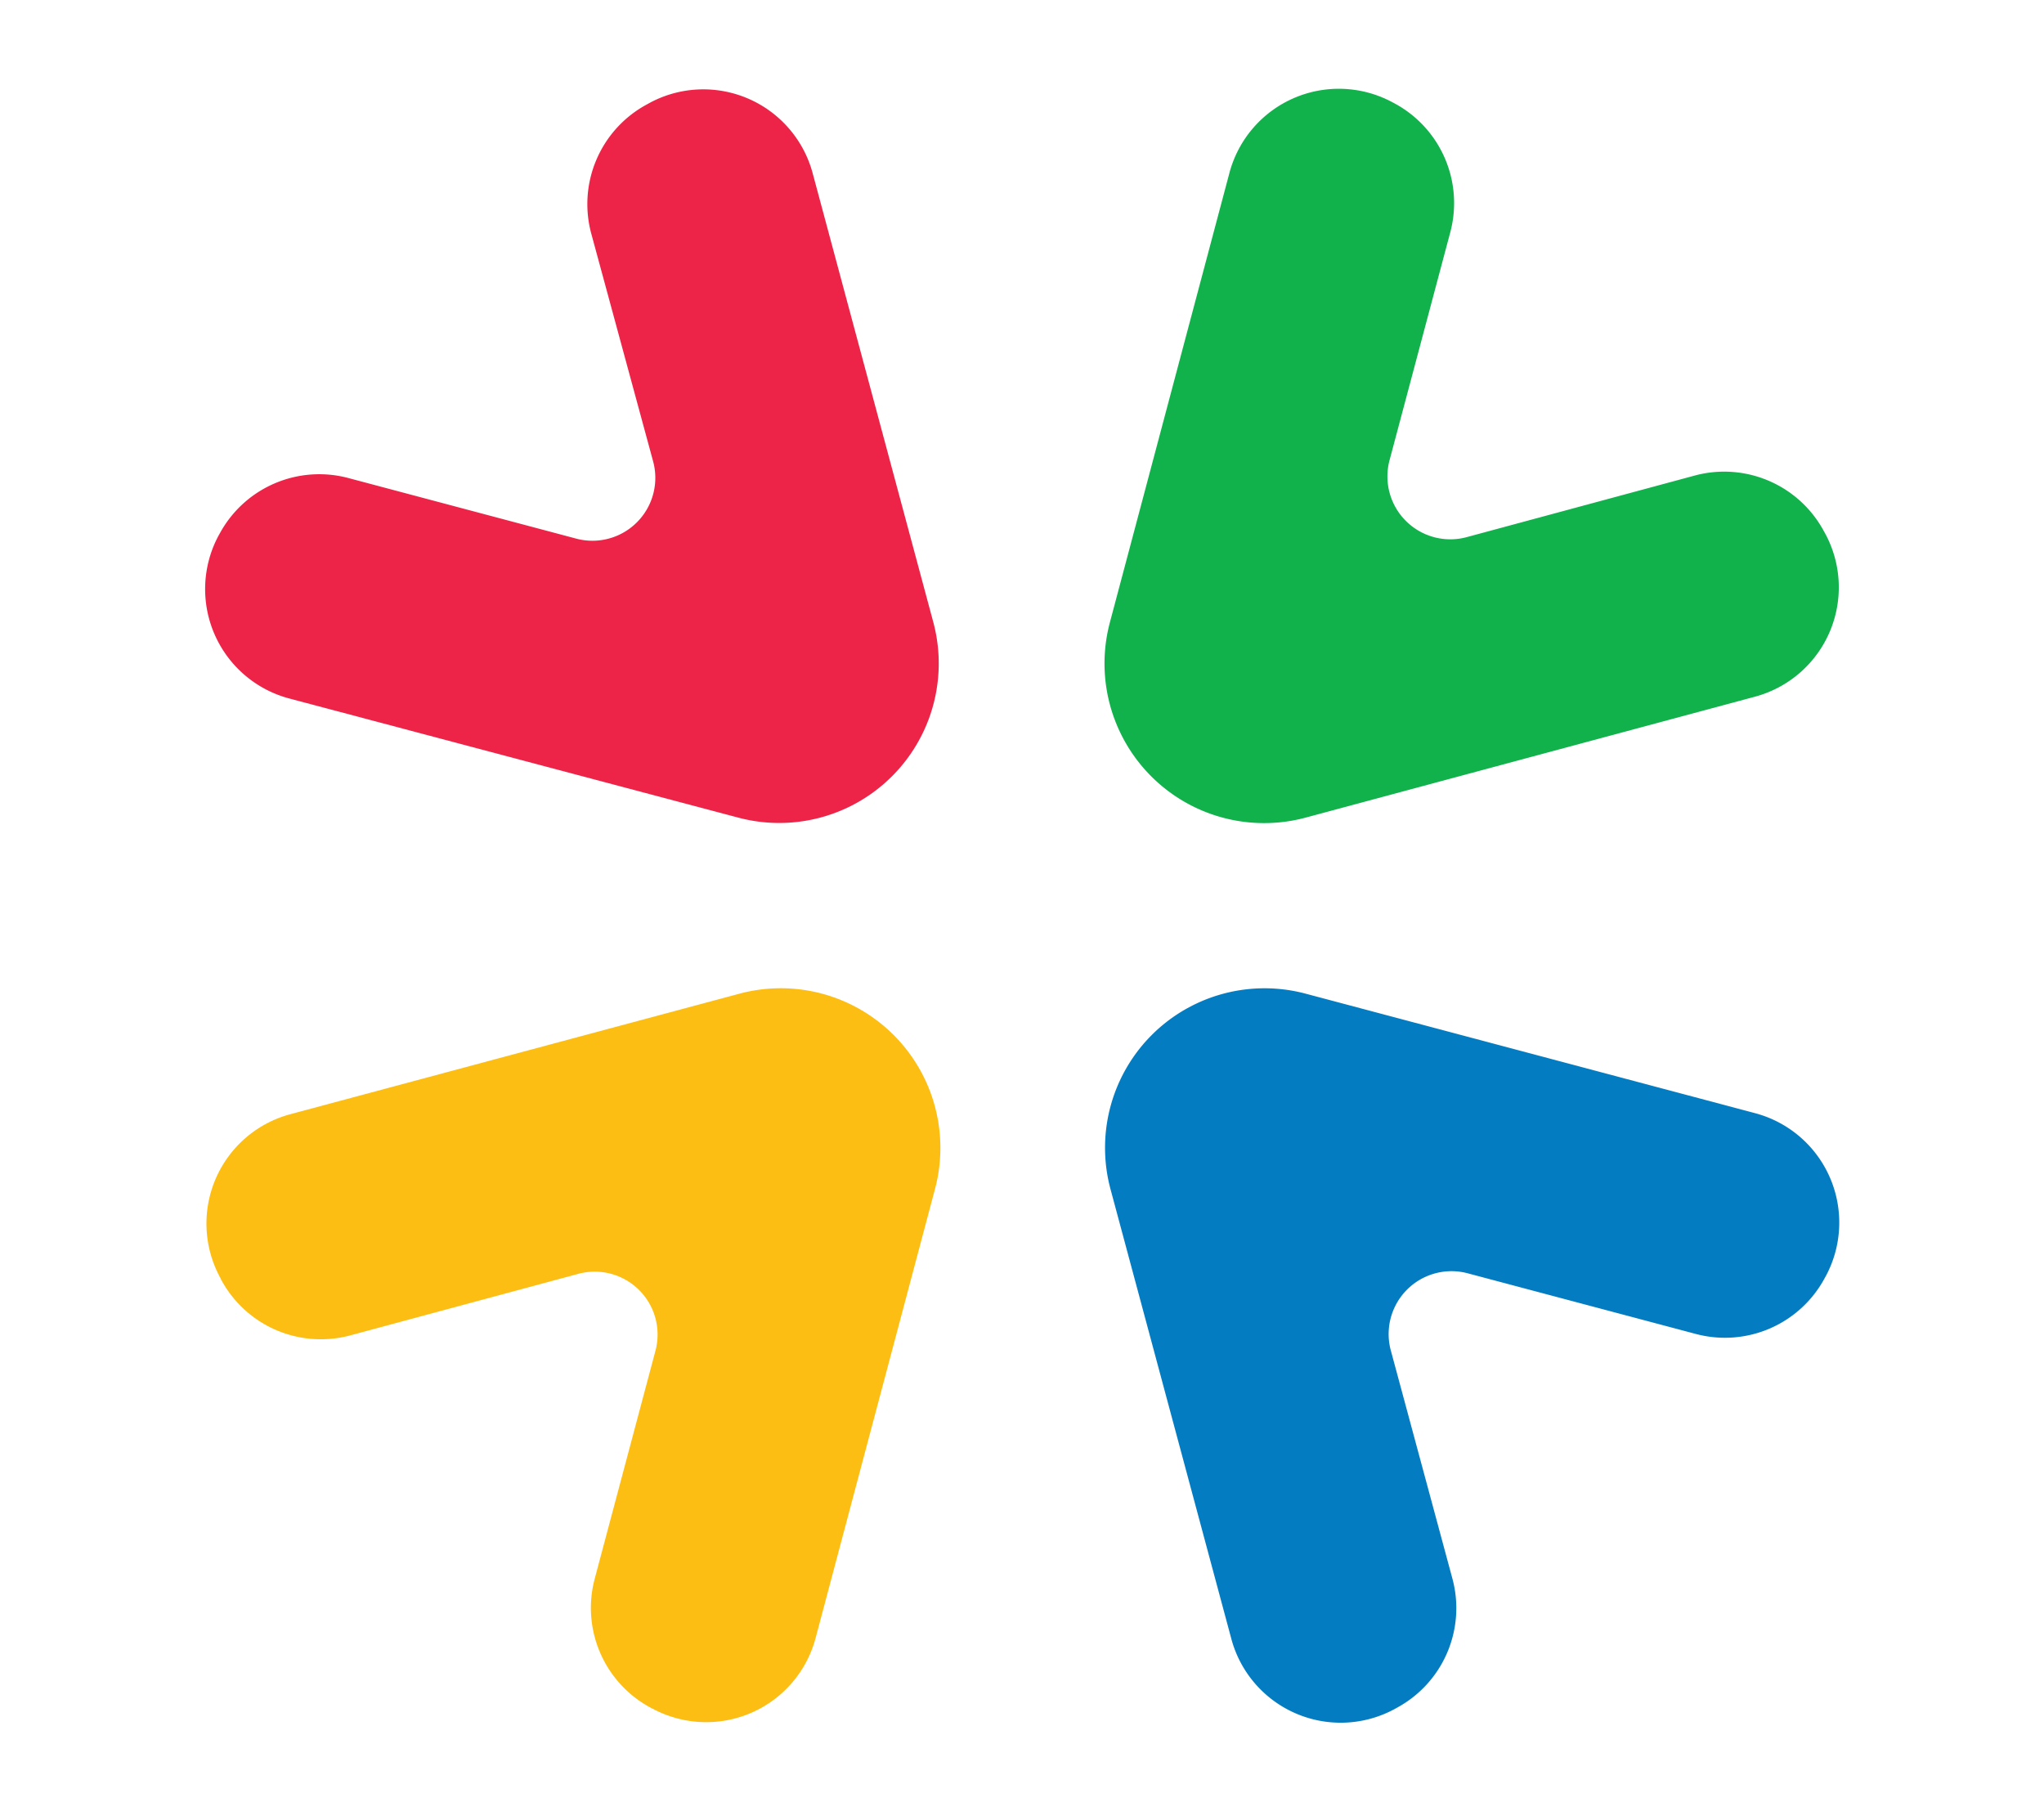
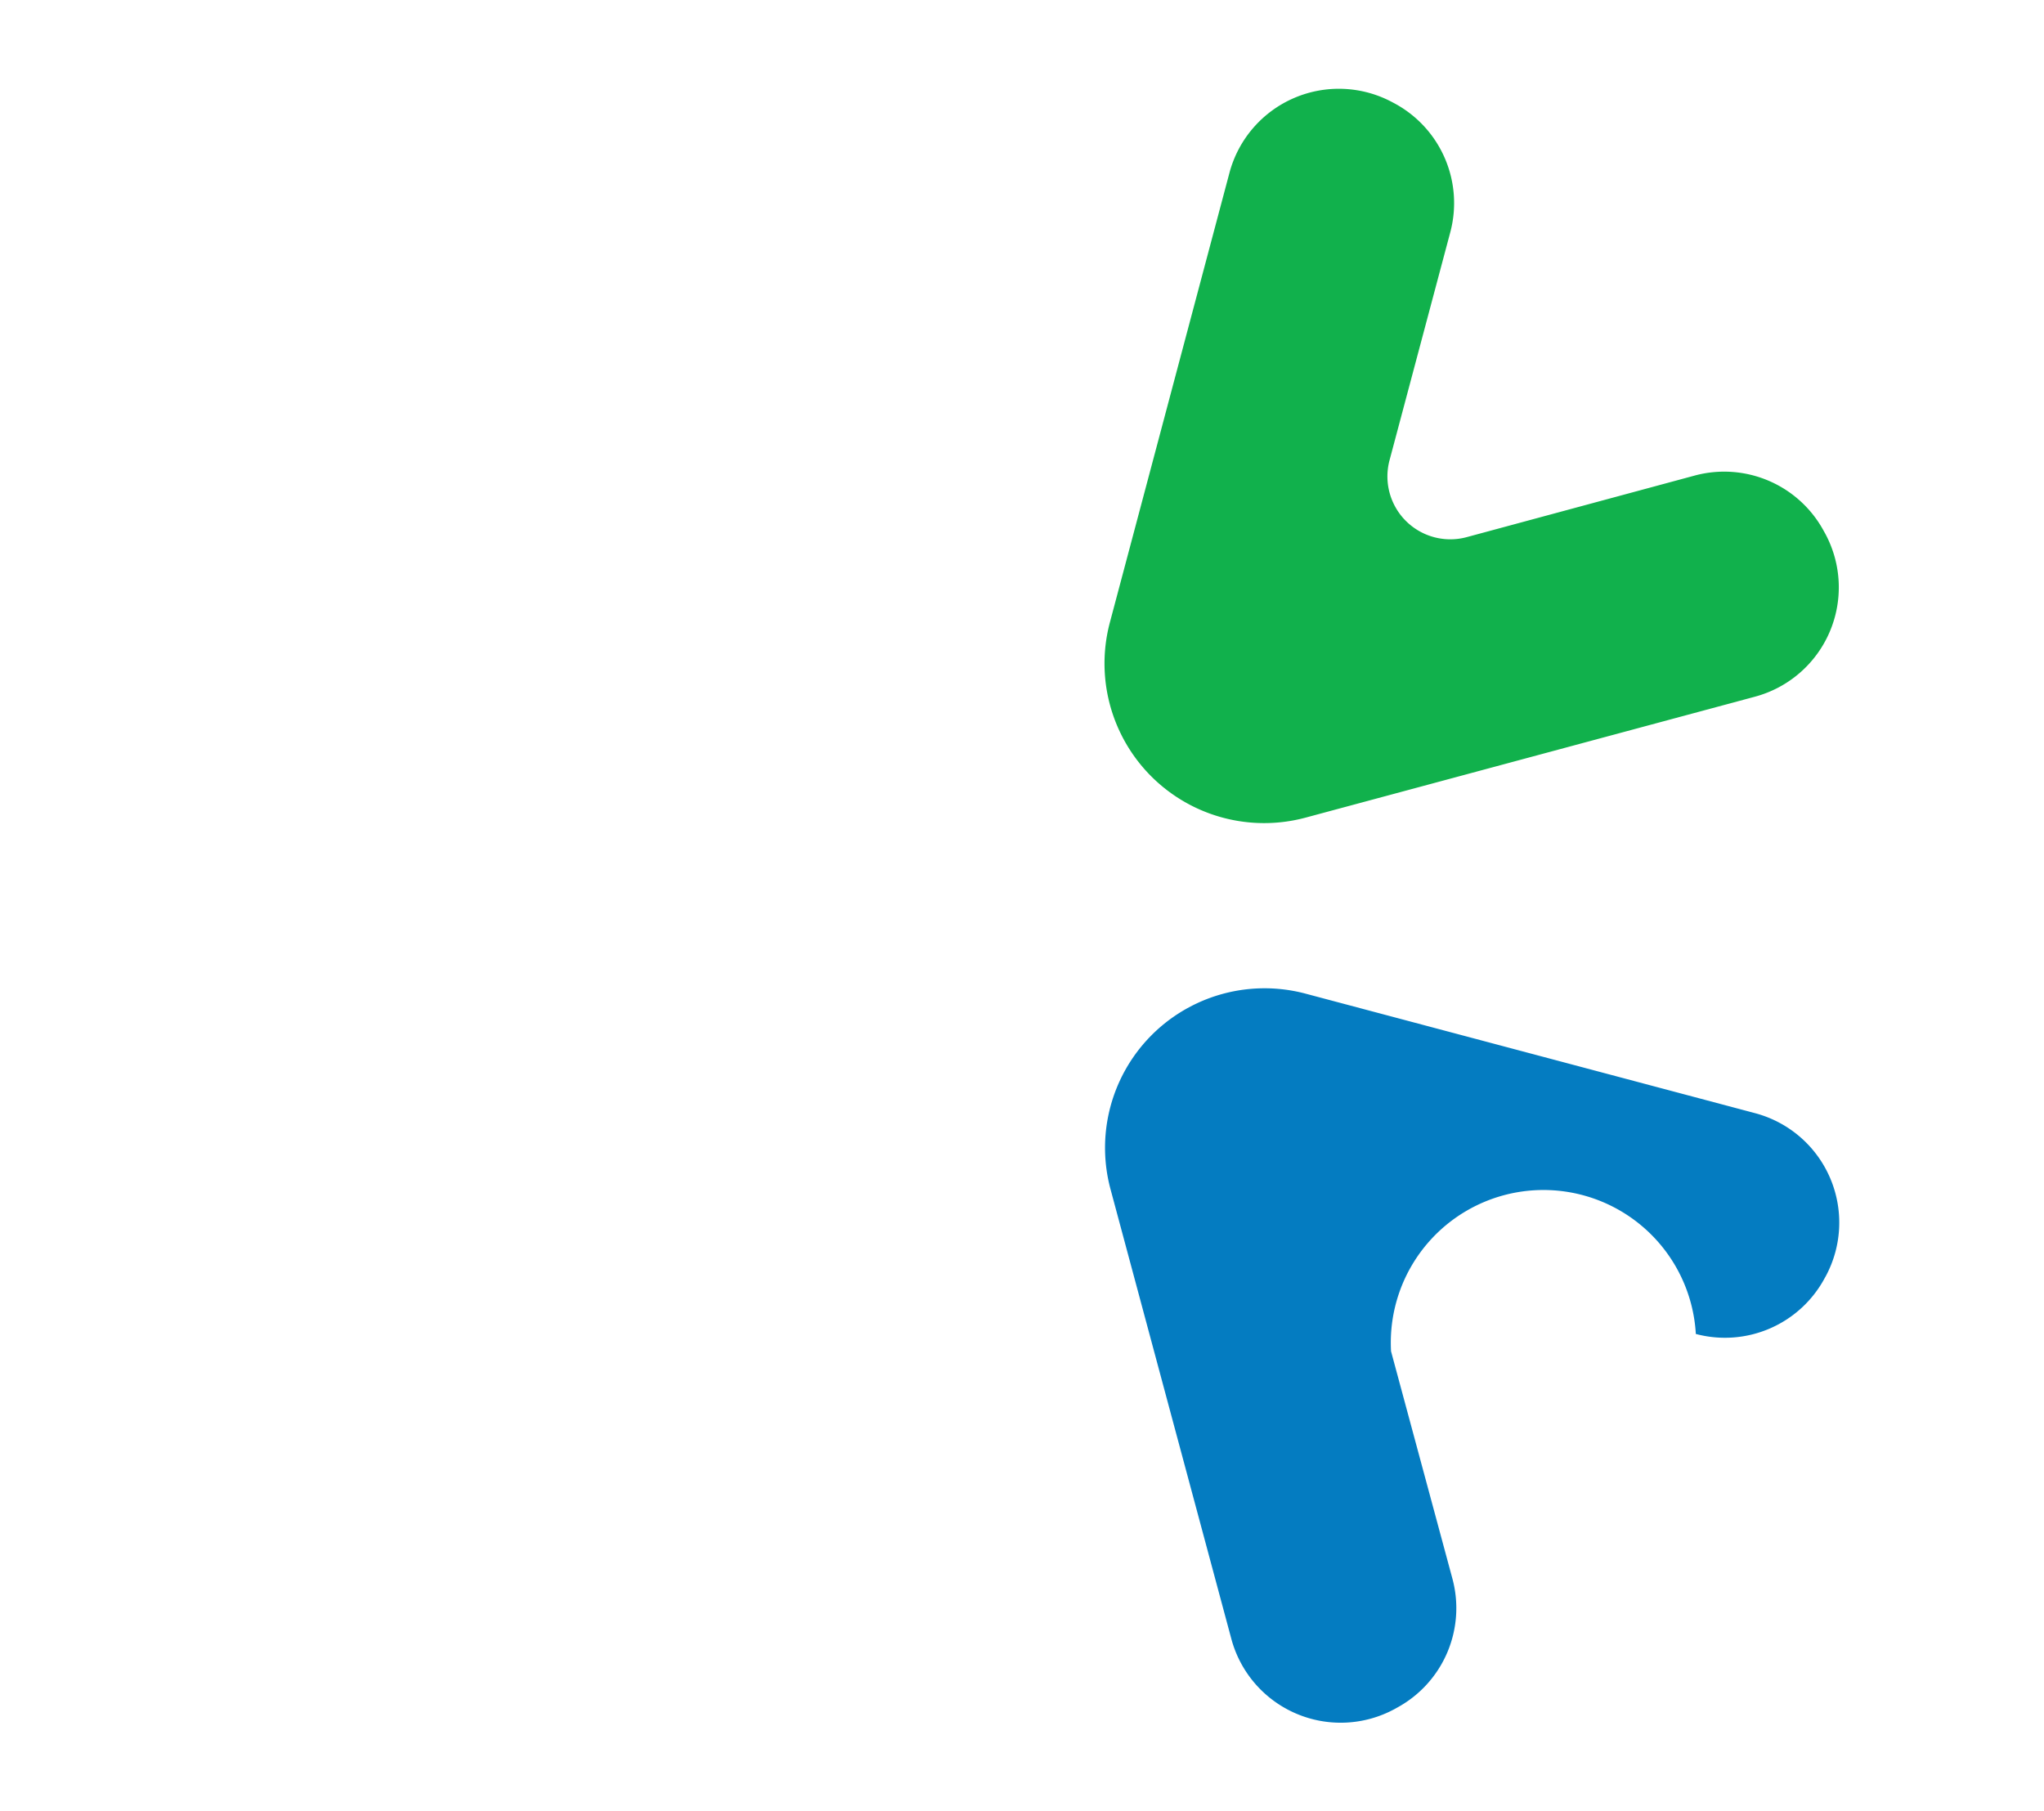
<svg xmlns="http://www.w3.org/2000/svg" id="Layer_1" data-name="Layer 1" viewBox="0 0 162.5 144">
  <defs>
    <style>.cls-1{fill:#fdbe14;}.cls-2{fill:#047cc1;}.cls-3{fill:#11b14c;}.cls-4{fill:#ed2447;}</style>
  </defs>
-   <path class="cls-1" d="M45.94,101.28l-18.08,4.88a9,9,0,0,1-10.27-4.41l-.08-.17a9,9,0,0,1,5.57-13L58.78,79A12.69,12.69,0,0,1,74.34,94.5l-9.5,35.73a9,9,0,0,1-12.94,5.62l-.16-.08a9,9,0,0,1-4.46-10.26l4.82-18.09A5,5,0,0,0,45.94,101.28Z" />
-   <path class="cls-2" d="M110.59,107.43l4.88,18.08a9,9,0,0,1-4.42,10.26l-.16.09a9,9,0,0,1-13-5.58L88.3,94.59A12.68,12.68,0,0,1,103.81,79l35.73,9.5a9,9,0,0,1,5.62,12.94l-.09.16a9,9,0,0,1-10.25,4.45l-18.09-4.81A5,5,0,0,0,110.59,107.43Z" />
+   <path class="cls-2" d="M110.59,107.43l4.88,18.08a9,9,0,0,1-4.42,10.26l-.16.09a9,9,0,0,1-13-5.58L88.3,94.59A12.68,12.68,0,0,1,103.81,79l35.73,9.5a9,9,0,0,1,5.62,12.94l-.09.16a9,9,0,0,1-10.25,4.45A5,5,0,0,0,110.59,107.43Z" />
  <path class="cls-3" d="M116.65,42.69l18.07-4.88A9,9,0,0,1,145,42.23l.09.16a9,9,0,0,1-5.58,13L103.8,65A12.69,12.69,0,0,1,88.24,49.47l9.5-35.72a9,9,0,0,1,12.94-5.63l.17.09a9,9,0,0,1,4.45,10.25l-4.82,18.09A5,5,0,0,0,116.65,42.69Z" />
-   <path class="cls-4" d="M51.91,36.63,47,18.55A9,9,0,0,1,51.45,8.29l.16-.09a9,9,0,0,1,13,5.58L74.2,49.47A12.68,12.68,0,0,1,58.69,65L23,55.53a9,9,0,0,1-5.63-12.94l.09-.16A9,9,0,0,1,27.68,38l18.09,4.81A5,5,0,0,0,51.91,36.63Z" />
</svg>